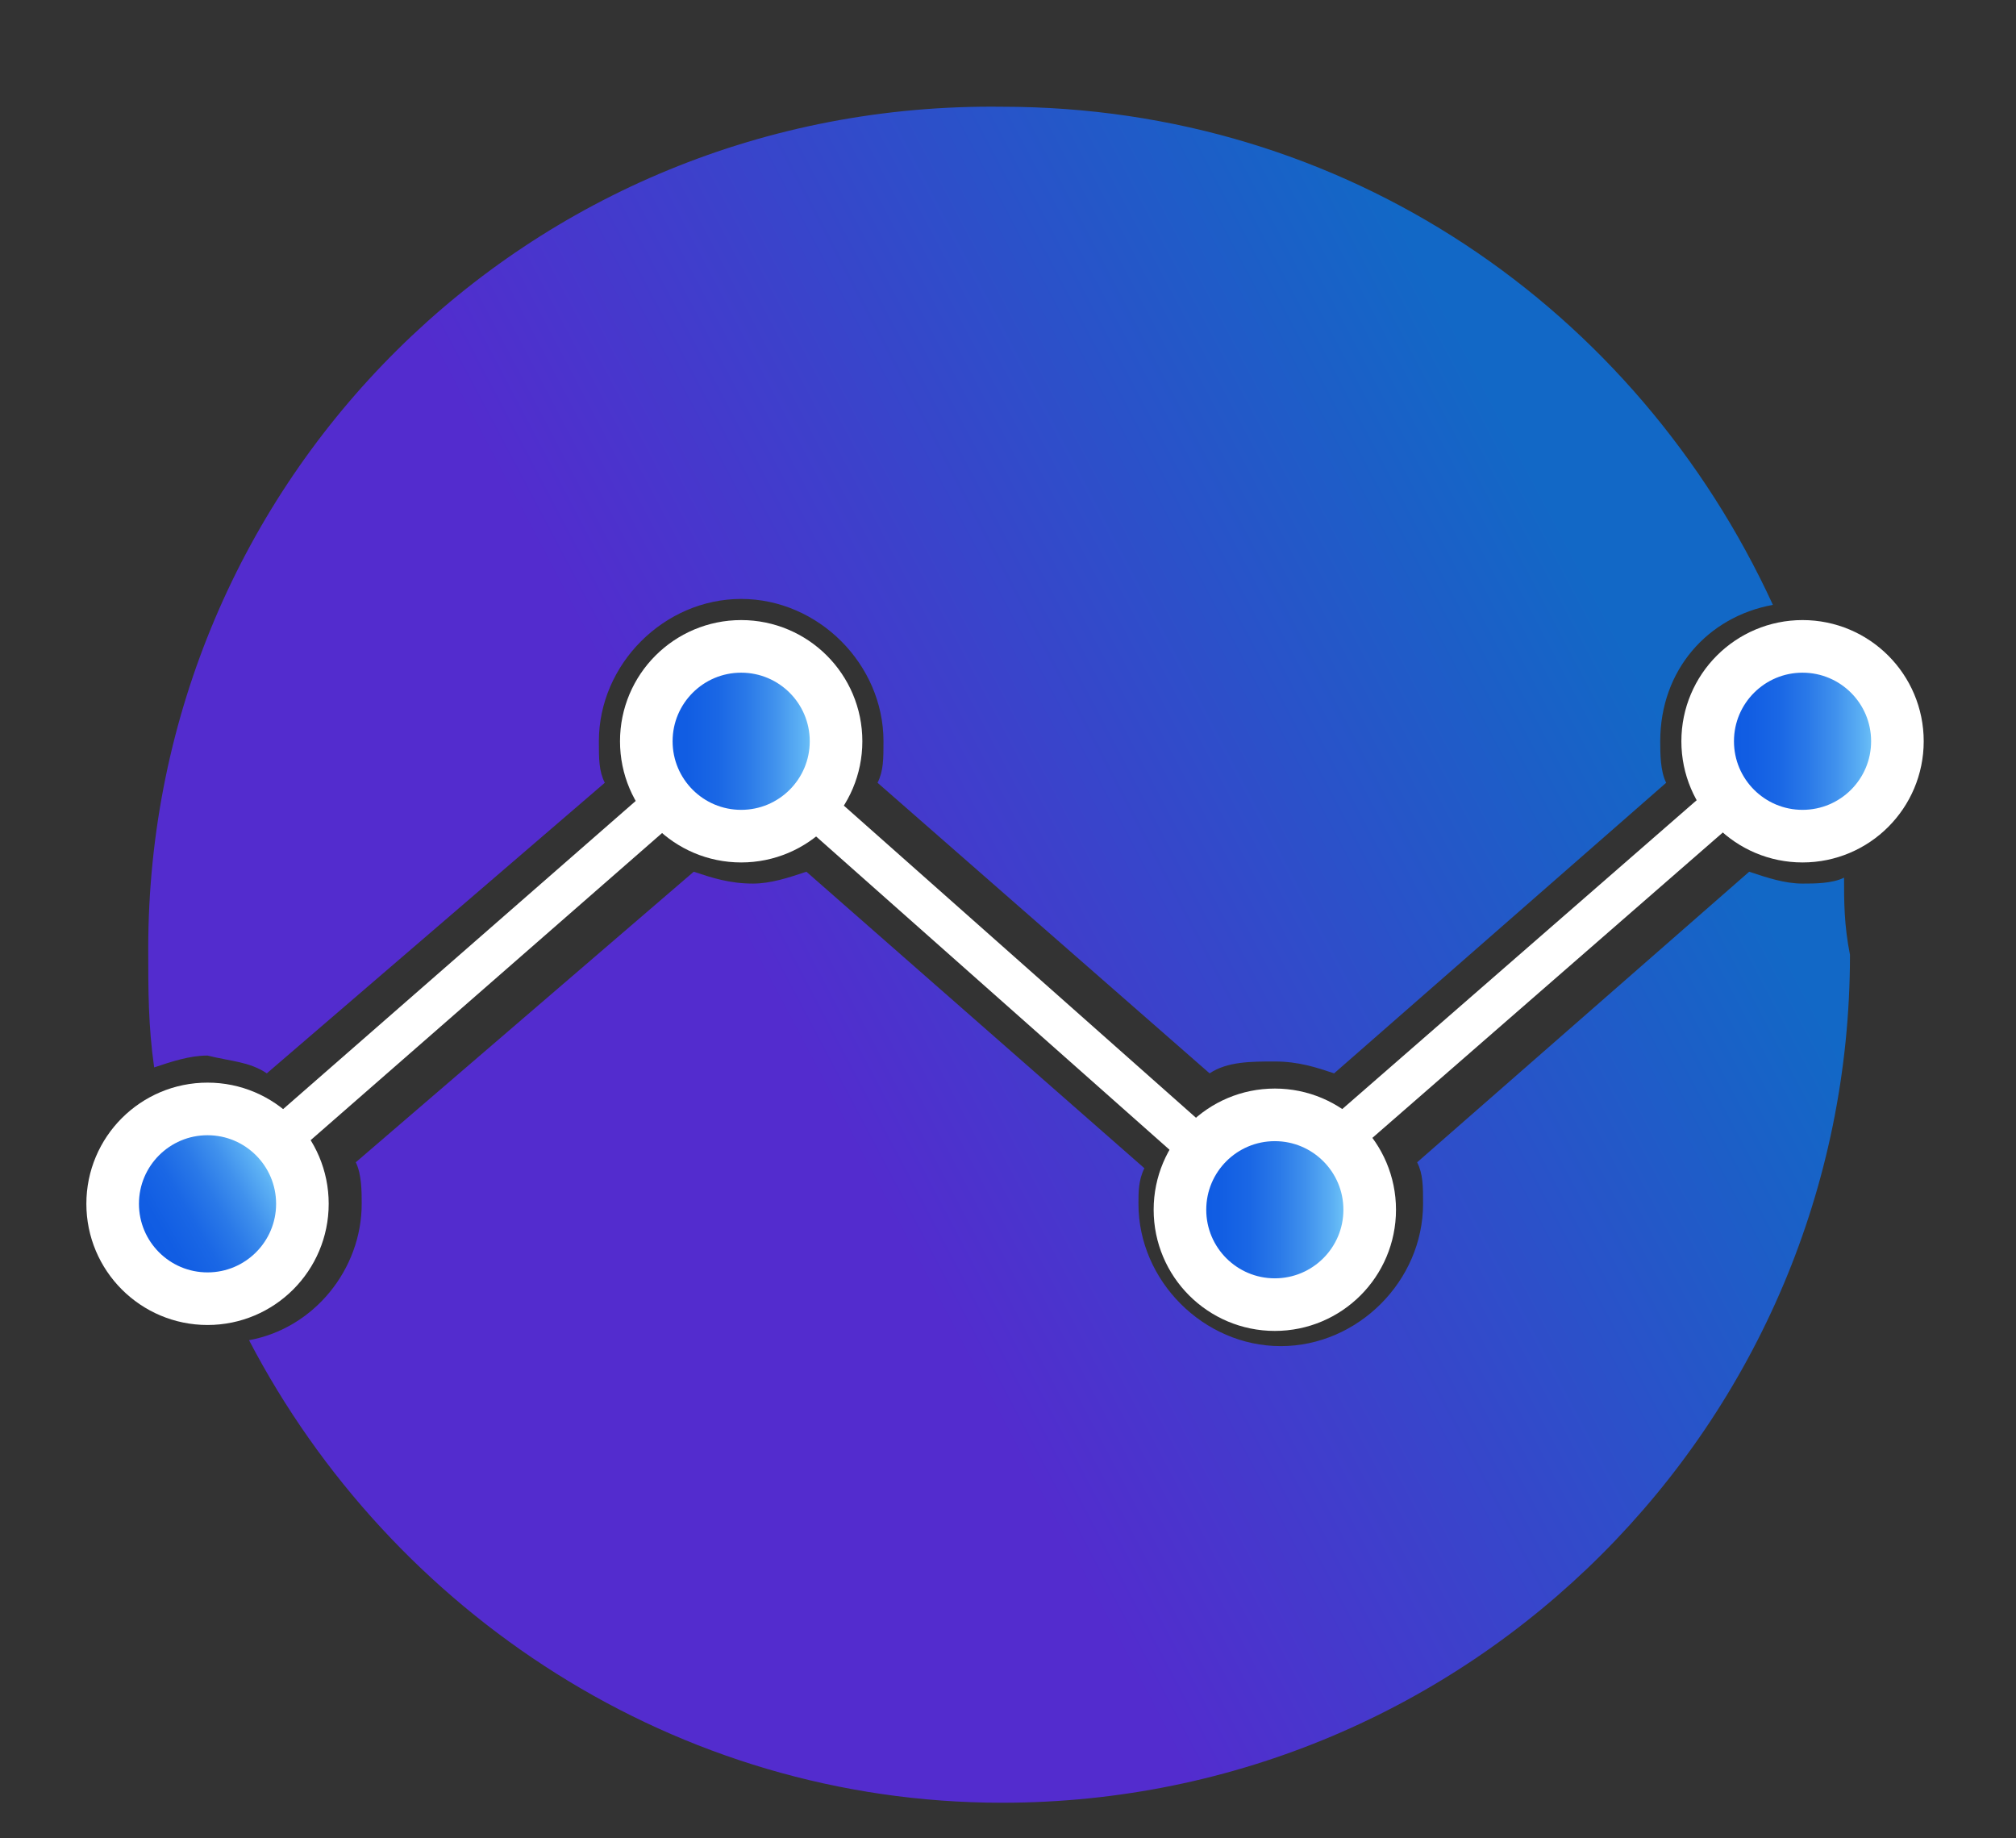
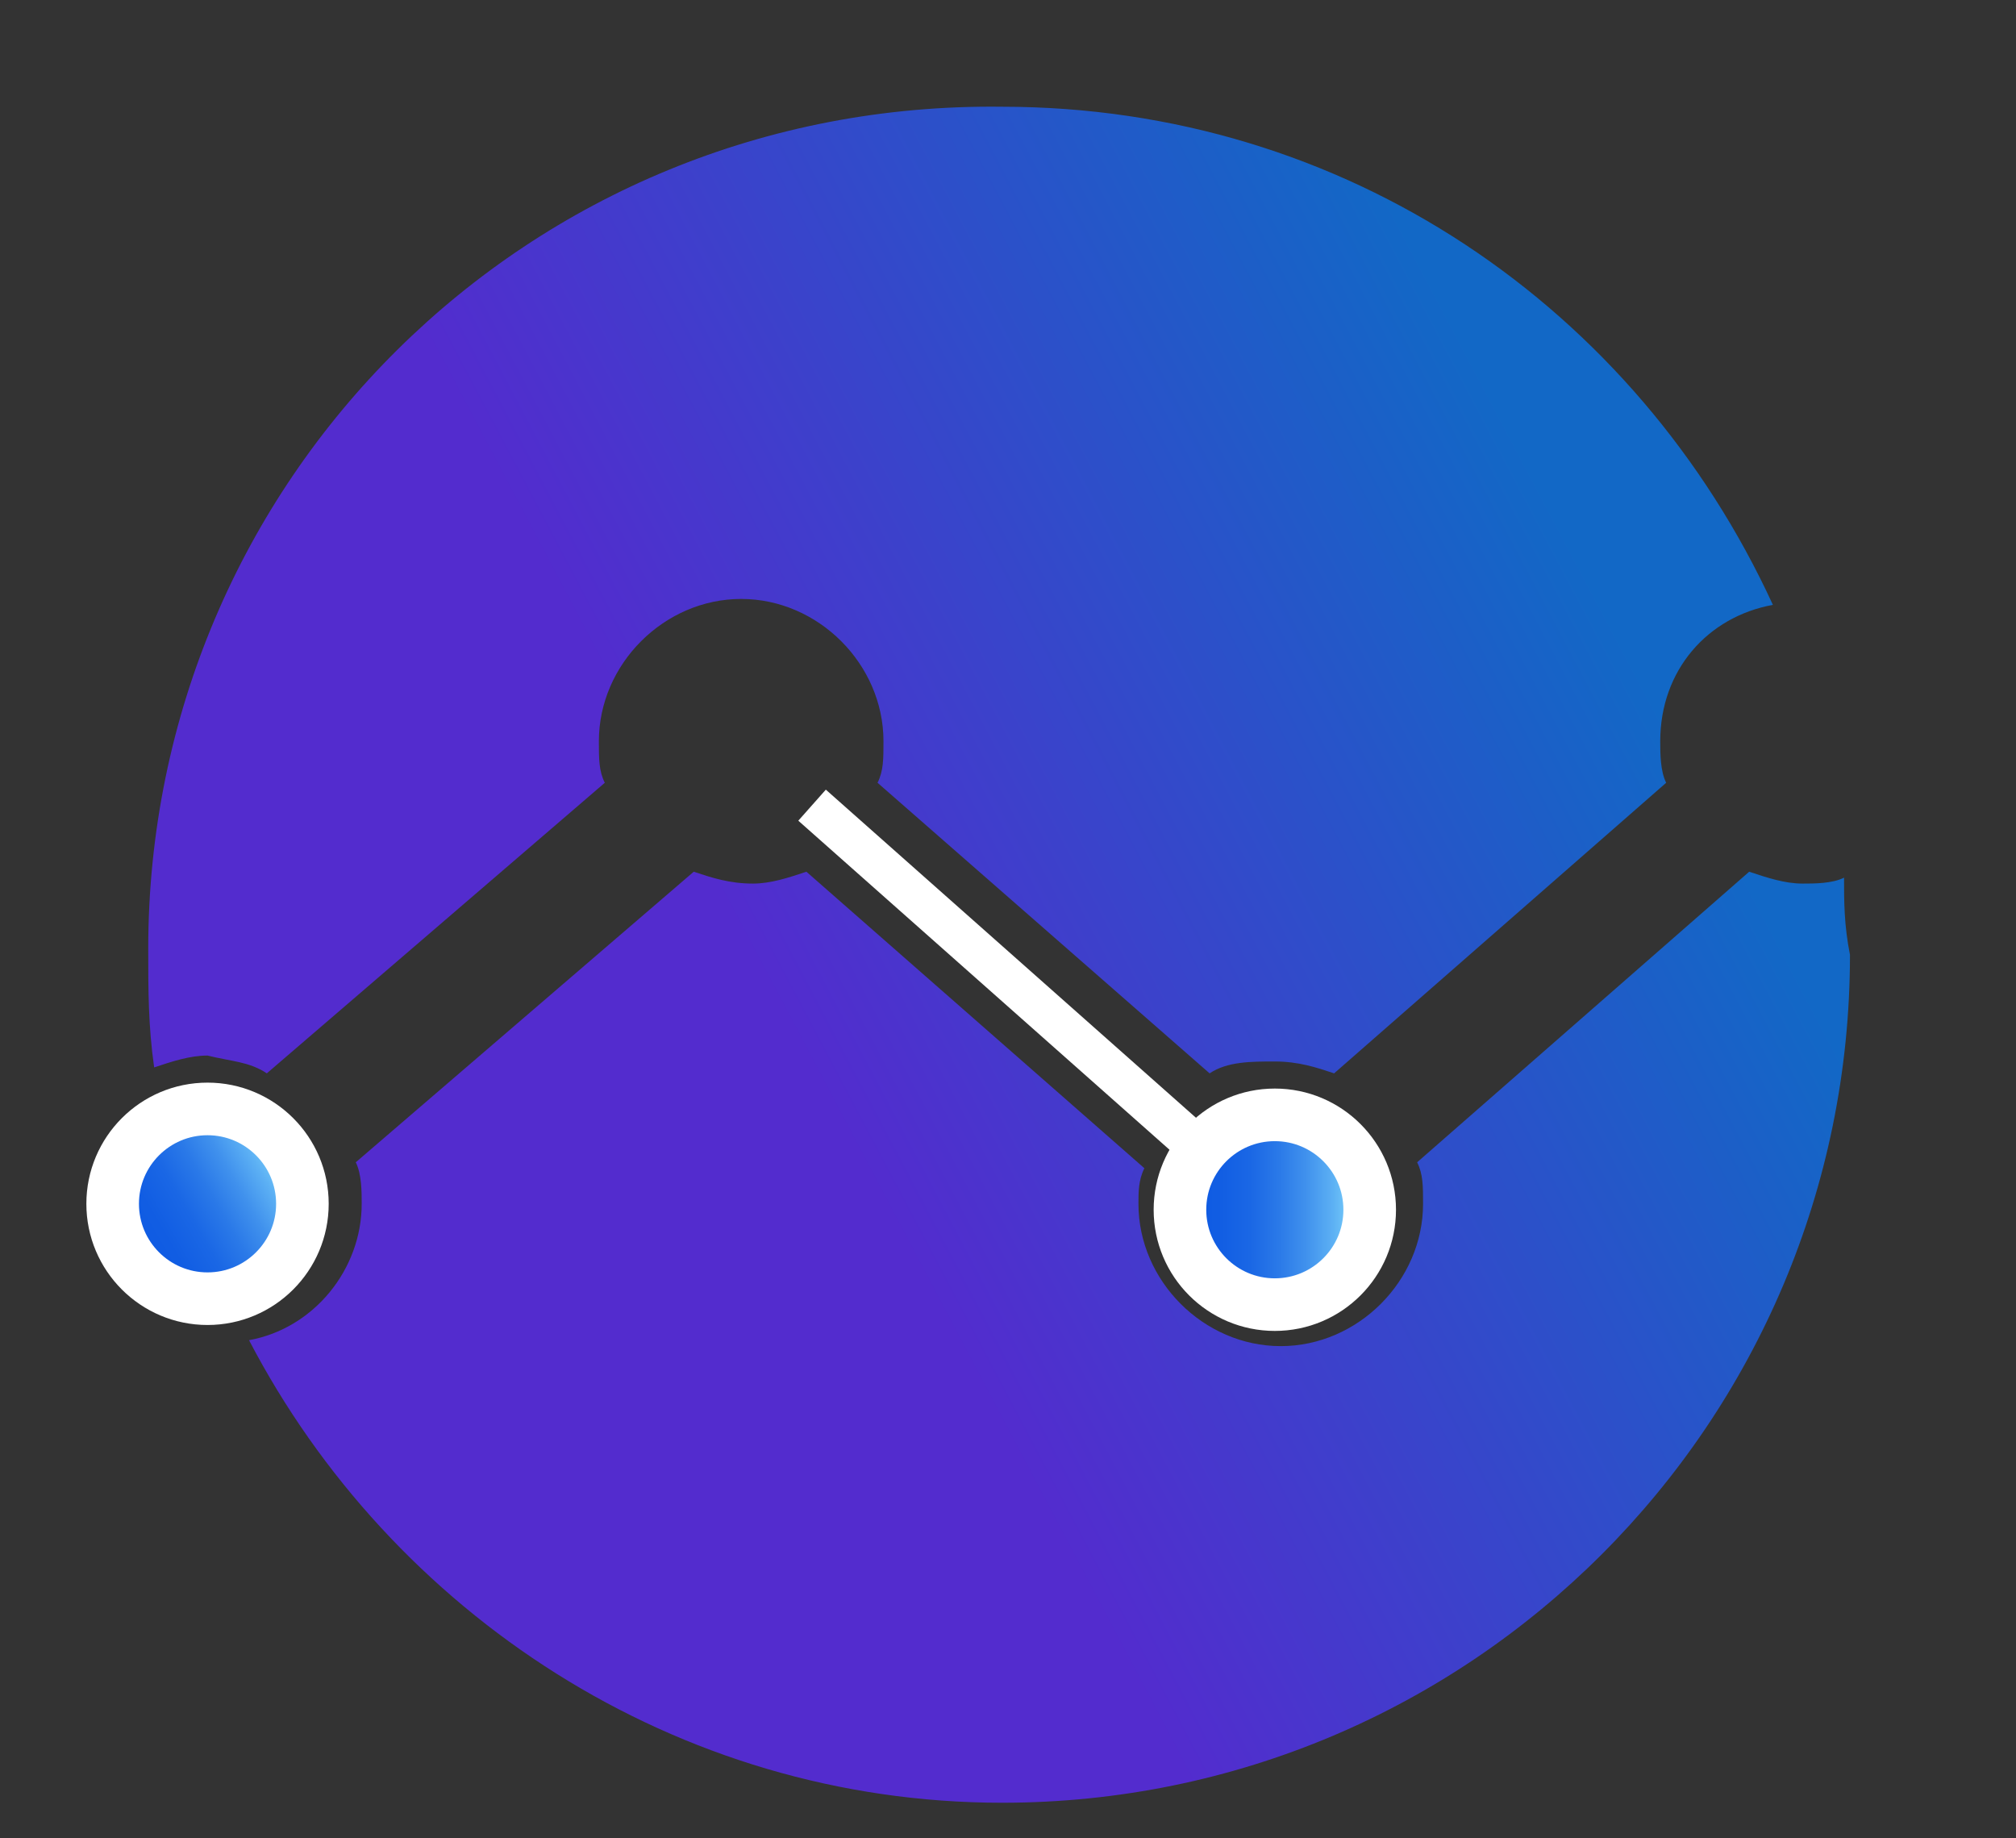
<svg xmlns="http://www.w3.org/2000/svg" version="1.1" id="图层_1" x="0px" y="0px" viewBox="0 0 34 31" style="enable-background:new 0 0 34 31;" xml:space="preserve">
  <rect x="0" y="0" width="34" height="31" fill="#333333" stroke="none" />
  <style type="text/css">
	.st0{fill:url(#SVGID_1_);stroke:#FFFFFF;stroke-width:0.887;stroke-miterlimit:10;}
	.st1{fill:url(#SVGID_2_);stroke:#FFFFFF;stroke-width:0.887;stroke-miterlimit:10;}
	.st2{fill:url(#SVGID_3_);stroke:#FFFFFF;stroke-width:0.887;stroke-miterlimit:10;}
	.st3{fill:url(#SVGID_4_);stroke:#FFFFFF;stroke-width:0.887;stroke-miterlimit:10;}
	.st4{fill:#FFFFFF;}
	.st5{fill:none;}
	.st6{fill:url(#SVGID_5_);}
	.st7{fill:url(#SVGID_6_);}
</style>
  <g>
    <linearGradient id="SVGID_1_" gradientUnits="userSpaceOnUse" x1="2.167" y1="21.058" x2="4.914" y2="19.471">
      <stop offset="0" style="stop-color:#0E5AE2" />
      <stop offset="0.204" style="stop-color:#115DE3" />
      <stop offset="0.371" style="stop-color:#1A67E5" />
      <stop offset="0.524" style="stop-color:#2A79E8" />
      <stop offset="0.67" style="stop-color:#4091ED" />
      <stop offset="0.811" style="stop-color:#5CB0F4" />
      <stop offset="0.945" style="stop-color:#7FD5FB" />
      <stop offset="1" style="stop-color:#8FE7FF" />
    </linearGradient>
    <circle class="st0" cx="3.5" cy="20.3" r="1.6" />
    <linearGradient id="SVGID_2_" gradientUnits="userSpaceOnUse" x1="19.9" y1="20.355" x2="23.072" y2="20.355">
      <stop offset="0" style="stop-color:#0E5AE2" />
      <stop offset="0.204" style="stop-color:#115DE3" />
      <stop offset="0.371" style="stop-color:#1A67E5" />
      <stop offset="0.524" style="stop-color:#2A79E8" />
      <stop offset="0.67" style="stop-color:#4091ED" />
      <stop offset="0.811" style="stop-color:#5CB0F4" />
      <stop offset="0.945" style="stop-color:#7FD5FB" />
      <stop offset="1" style="stop-color:#8FE7FF" />
    </linearGradient>
    <circle class="st1" cx="21.5" cy="20.4" r="1.6" />
    <linearGradient id="SVGID_3_" gradientUnits="userSpaceOnUse" x1="28.828" y1="12.515" x2="32" y2="12.515">
      <stop offset="0" style="stop-color:#0E5AE2" />
      <stop offset="0.204" style="stop-color:#115DE3" />
      <stop offset="0.371" style="stop-color:#1A67E5" />
      <stop offset="0.524" style="stop-color:#2A79E8" />
      <stop offset="0.67" style="stop-color:#4091ED" />
      <stop offset="0.811" style="stop-color:#5CB0F4" />
      <stop offset="0.945" style="stop-color:#7FD5FB" />
      <stop offset="1" style="stop-color:#8FE7FF" />
    </linearGradient>
-     <circle class="st2" cx="30.4" cy="12.5" r="1.6" />
    <linearGradient id="SVGID_4_" gradientUnits="userSpaceOnUse" x1="10.927" y1="12.47" x2="14.099" y2="12.47">
      <stop offset="0" style="stop-color:#0E5AE2" />
      <stop offset="0.204" style="stop-color:#115DE3" />
      <stop offset="0.371" style="stop-color:#1A67E5" />
      <stop offset="0.524" style="stop-color:#2A79E8" />
      <stop offset="0.67" style="stop-color:#4091ED" />
      <stop offset="0.811" style="stop-color:#5CB0F4" />
      <stop offset="0.945" style="stop-color:#7FD5FB" />
      <stop offset="1" style="stop-color:#8FE7FF" />
    </linearGradient>
-     <circle class="st3" cx="12.5" cy="12.5" r="1.6" />
    <g>
-       <rect x="3.4" y="16.1" transform="matrix(0.753 -0.658 0.658 0.753 -8.907 9.278)" class="st4" width="9.1" height="0.7" />
-     </g>
+       </g>
    <g>
      <rect x="16.6" y="12.1" transform="matrix(0.663 -0.748 0.748 0.663 -6.593 18.234)" class="st4" width="0.7" height="8.8" />
    </g>
    <g>
-       <rect x="21.2" y="16" transform="matrix(0.754 -0.657 0.657 0.754 -4.412 21.048)" class="st4" width="9.4" height="0.7" />
-     </g>
-     <path class="st5" d="M10.2,13.1l-5.7,4.9c0.6,0.3,1.1,0.8,1.3,1.5l5.7-4.9C10.9,14.4,10.4,13.8,10.2,13.1z" />
+       </g>
    <g>
      <linearGradient id="SVGID_5_" gradientUnits="userSpaceOnUse" x1="11.222" y1="13.42" x2="24.949" y2="6.167">
        <stop offset="0" style="stop-color:#532CCE" />
        <stop offset="1" style="stop-color:#1268C6" />
      </linearGradient>
-       <path class="st6" d="M4.5,18.1l5.7-4.9c-0.1-0.2-0.1-0.4-0.1-0.7c0-1.3,1.1-2.4,2.4-2.4s2.4,1.1,2.4,2.4c0,0.3,0,0.5-0.1,0.7    l5.6,4.9c0.3-0.2,0.7-0.2,1.1-0.2c0.4,0,0.7,0.1,1,0.2l5.6-4.9C28,13,28,12.7,28,12.5c0-1.2,0.8-2.1,1.9-2.3    c-2.3-5-7.2-8.4-13-8.4C8.9,1.7,2.5,8.1,2.5,16c0,0.7,0,1.3,0.1,2c0.3-0.1,0.6-0.2,0.9-0.2C3.9,17.9,4.2,17.9,4.5,18.1z" />
+       <path class="st6" d="M4.5,18.1l5.7-4.9c-0.1-0.2-0.1-0.4-0.1-0.7c0-1.3,1.1-2.4,2.4-2.4s2.4,1.1,2.4,2.4c0,0.3,0,0.5-0.1,0.7    l5.6,4.9c0.3-0.2,0.7-0.2,1.1-0.2c0.4,0,0.7,0.1,1,0.2l5.6-4.9C28,13,28,12.7,28,12.5c0-1.2,0.8-2.1,1.9-2.3    c-2.3-5-7.2-8.4-13-8.4C8.9,1.7,2.5,8.1,2.5,16c0,0.7,0,1.3,0.1,2c0.3-0.1,0.6-0.2,0.9-0.2C3.9,17.9,4.2,17.9,4.5,18.1" />
      <linearGradient id="SVGID_6_" gradientUnits="userSpaceOnUse" x1="16.006" y1="22.473" x2="29.732" y2="15.221">
        <stop offset="0" style="stop-color:#532CCE" />
        <stop offset="1" style="stop-color:#1268C6" />
      </linearGradient>
      <path class="st7" d="M31.1,14.8c-0.2,0.1-0.5,0.1-0.7,0.1c-0.3,0-0.6-0.1-0.9-0.2l-5.6,4.9c0.1,0.2,0.1,0.4,0.1,0.7    c0,1.3-1.1,2.4-2.4,2.4s-2.4-1.1-2.4-2.4c0-0.2,0-0.4,0.1-0.6l-5.7-5c-0.3,0.1-0.6,0.2-0.9,0.2c-0.4,0-0.7-0.1-1-0.2l-5.7,4.9    c0.1,0.2,0.1,0.5,0.1,0.7c0,1.1-0.8,2.1-1.9,2.3c2.4,4.6,7.2,7.8,12.7,7.8c7.9,0,14.3-6.4,14.3-14.3    C31.1,15.6,31.1,15.2,31.1,14.8z" />
    </g>
  </g>
</svg>